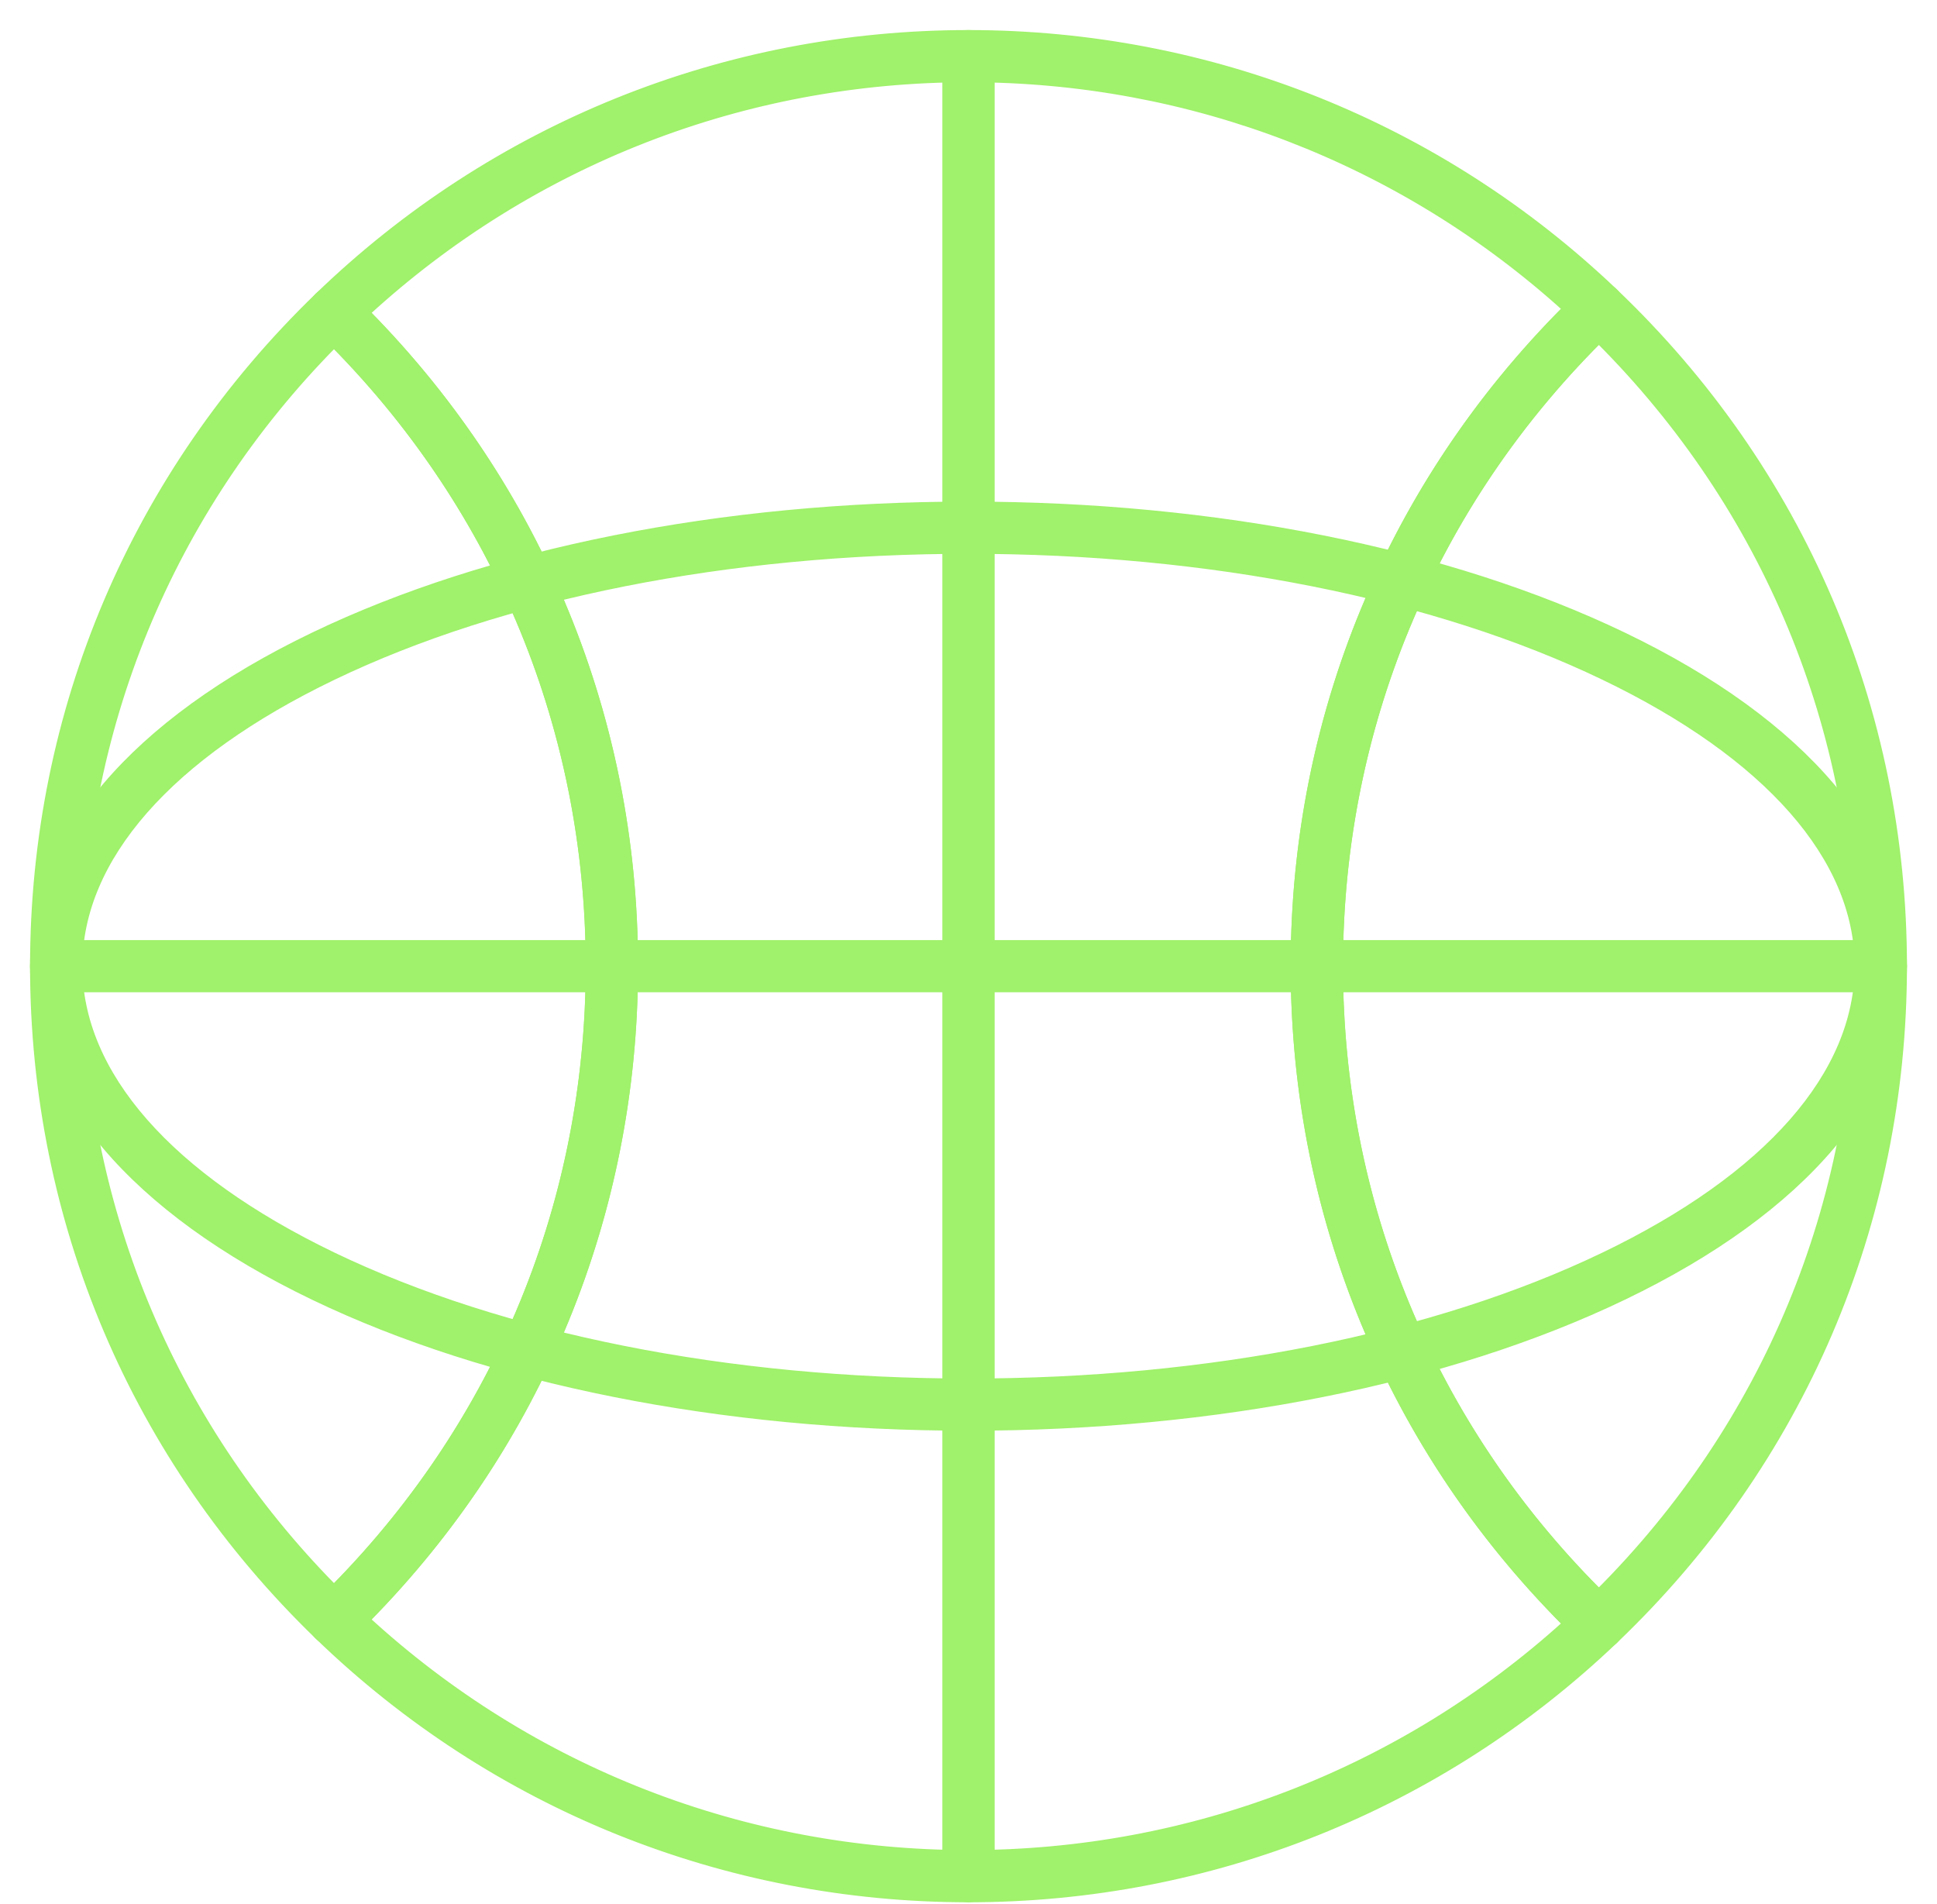
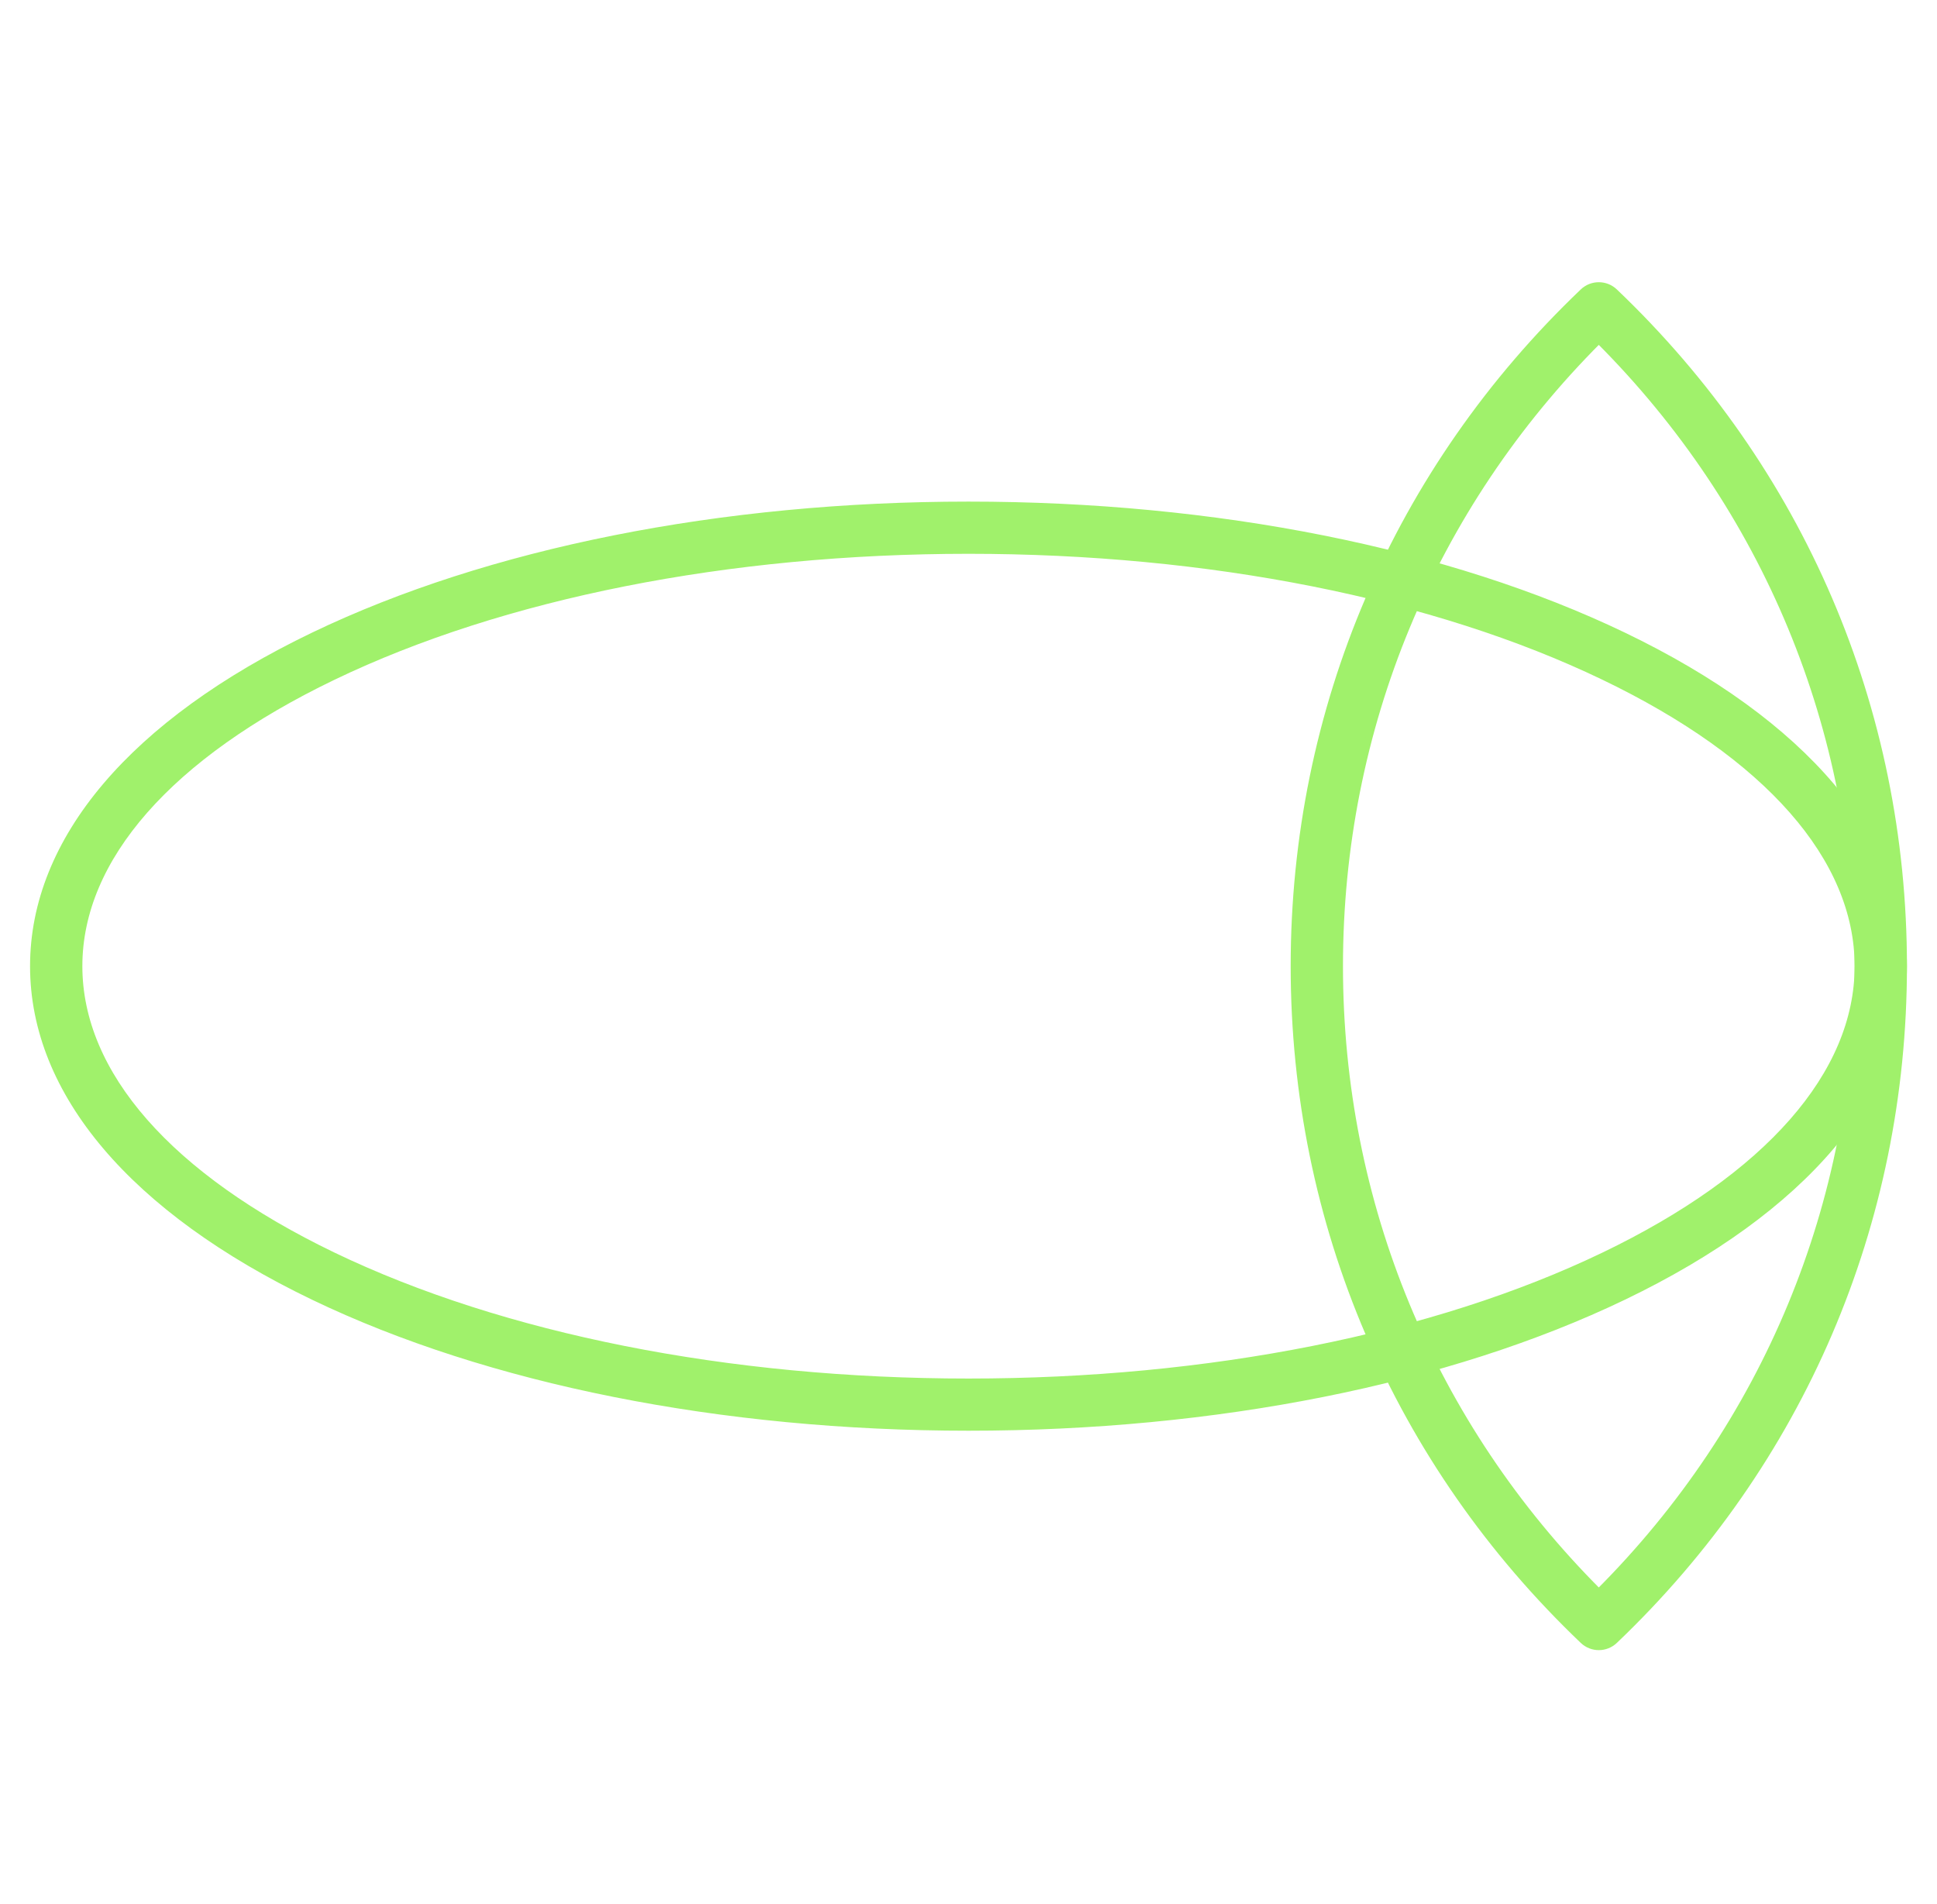
<svg xmlns="http://www.w3.org/2000/svg" width="58" height="57" viewBox="0 0 58 57" fill="none">
-   <path d="M29 56.851C21.693 56.851 14.777 54.059 9.527 48.989C9.394 48.861 9.319 48.684 9.319 48.5C9.319 48.315 9.394 48.139 9.527 48.01C14.758 42.96 17.639 36.182 17.639 28.925C17.639 21.669 14.758 14.891 9.527 9.84C9.394 9.712 9.319 9.535 9.319 9.351C9.319 9.166 9.394 8.99 9.527 8.861C14.777 3.792 21.693 1 29 1C36.242 1 43.112 3.748 48.346 8.738C48.48 8.866 48.556 9.044 48.556 9.23C48.556 9.416 48.48 9.594 48.346 9.722C43.037 14.784 40.113 21.604 40.113 28.925C40.113 36.247 43.037 43.067 48.346 48.128C48.48 48.257 48.556 48.435 48.556 48.621C48.556 48.807 48.48 48.985 48.346 49.113C43.112 54.103 36.242 56.851 29 56.851ZM10.984 48.487C15.912 53.007 22.282 55.488 29 55.488C35.652 55.488 41.976 53.05 46.885 48.608C41.632 43.343 38.747 36.381 38.747 28.925C38.747 21.469 41.632 14.508 46.885 9.243C41.976 4.8 35.653 2.362 29 2.362C22.282 2.362 15.912 4.843 10.984 9.363C16.162 14.615 19.004 21.534 19.004 28.925C19.004 36.316 16.162 43.235 10.984 48.487Z" fill="#A0F16B" stroke="#A0F16B" stroke-width="0.2" />
  <path d="M47.873 49.302C47.704 49.302 47.534 49.239 47.402 49.113C41.821 43.792 38.747 36.623 38.747 28.925C38.747 21.228 41.821 14.059 47.402 8.738C47.665 8.486 48.081 8.486 48.345 8.738C53.926 14.059 57 21.228 57 28.925C57 36.622 53.926 43.792 48.345 49.113C48.213 49.239 48.043 49.302 47.873 49.302ZM47.873 10.183C42.863 15.194 40.113 21.823 40.113 28.925C40.113 36.027 42.863 42.657 47.873 47.668C52.883 42.657 55.634 36.027 55.634 28.925C55.634 21.823 52.883 15.194 47.873 10.183Z" fill="#A0F16B" stroke="#A0F16B" stroke-width="0.2" />
-   <path d="M10.002 49.181C9.831 49.181 9.66 49.117 9.527 48.989C4.028 43.68 1 36.554 1 28.925C1 21.296 4.028 14.171 9.527 8.861C9.792 8.606 10.213 8.606 10.477 8.861C15.976 14.171 19.005 21.296 19.005 28.925C19.005 36.554 15.976 43.68 10.477 48.989C10.345 49.117 10.174 49.181 10.002 49.181ZM10.002 10.31C5.072 15.307 2.366 21.891 2.366 28.925C2.366 35.959 5.072 42.544 10.002 47.54C14.932 42.543 17.639 35.959 17.639 28.925C17.639 21.892 14.932 15.307 10.002 10.31Z" fill="#A0F16B" stroke="#A0F16B" stroke-width="0.2" />
  <path d="M29 42.733C21.603 42.733 14.637 41.344 9.387 38.821C3.979 36.222 1 32.707 1 28.925C1 25.143 3.979 21.629 9.387 19.03C14.637 16.507 21.603 15.117 29 15.117C36.397 15.117 43.362 16.507 48.612 19.03C54.021 21.629 57 25.143 57 28.925C57 32.707 54.021 36.222 48.612 38.821C43.362 41.344 36.397 42.733 29 42.733ZM29 16.48C21.804 16.48 15.049 17.821 9.98 20.257C5.07 22.616 2.366 25.695 2.366 28.925C2.366 32.156 5.07 35.234 9.98 37.594C15.049 40.029 21.804 41.371 29 41.371C36.196 41.371 42.951 40.029 48.019 37.594C52.93 35.234 55.634 32.156 55.634 28.925C55.634 25.695 52.93 22.616 48.019 20.257C42.951 17.821 36.196 16.48 29 16.48Z" fill="#A0F16B" stroke="#A0F16B" stroke-width="0.2" />
-   <path d="M29 56.851C28.623 56.851 28.317 56.546 28.317 56.169V1.681C28.317 1.305 28.623 1 29 1C29.378 1 29.683 1.305 29.683 1.681V56.169C29.683 56.546 29.378 56.851 29 56.851Z" fill="#A0F16B" stroke="#A0F16B" stroke-width="0.2" />
-   <path d="M56.317 29.607H1.683C1.306 29.607 1 29.302 1 28.925C1 28.549 1.306 28.244 1.683 28.244H56.317C56.694 28.244 57 28.549 57 28.925C57 29.302 56.694 29.607 56.317 29.607Z" fill="#A0F16B" stroke="#A0F16B" stroke-width="0.2" />
</svg>